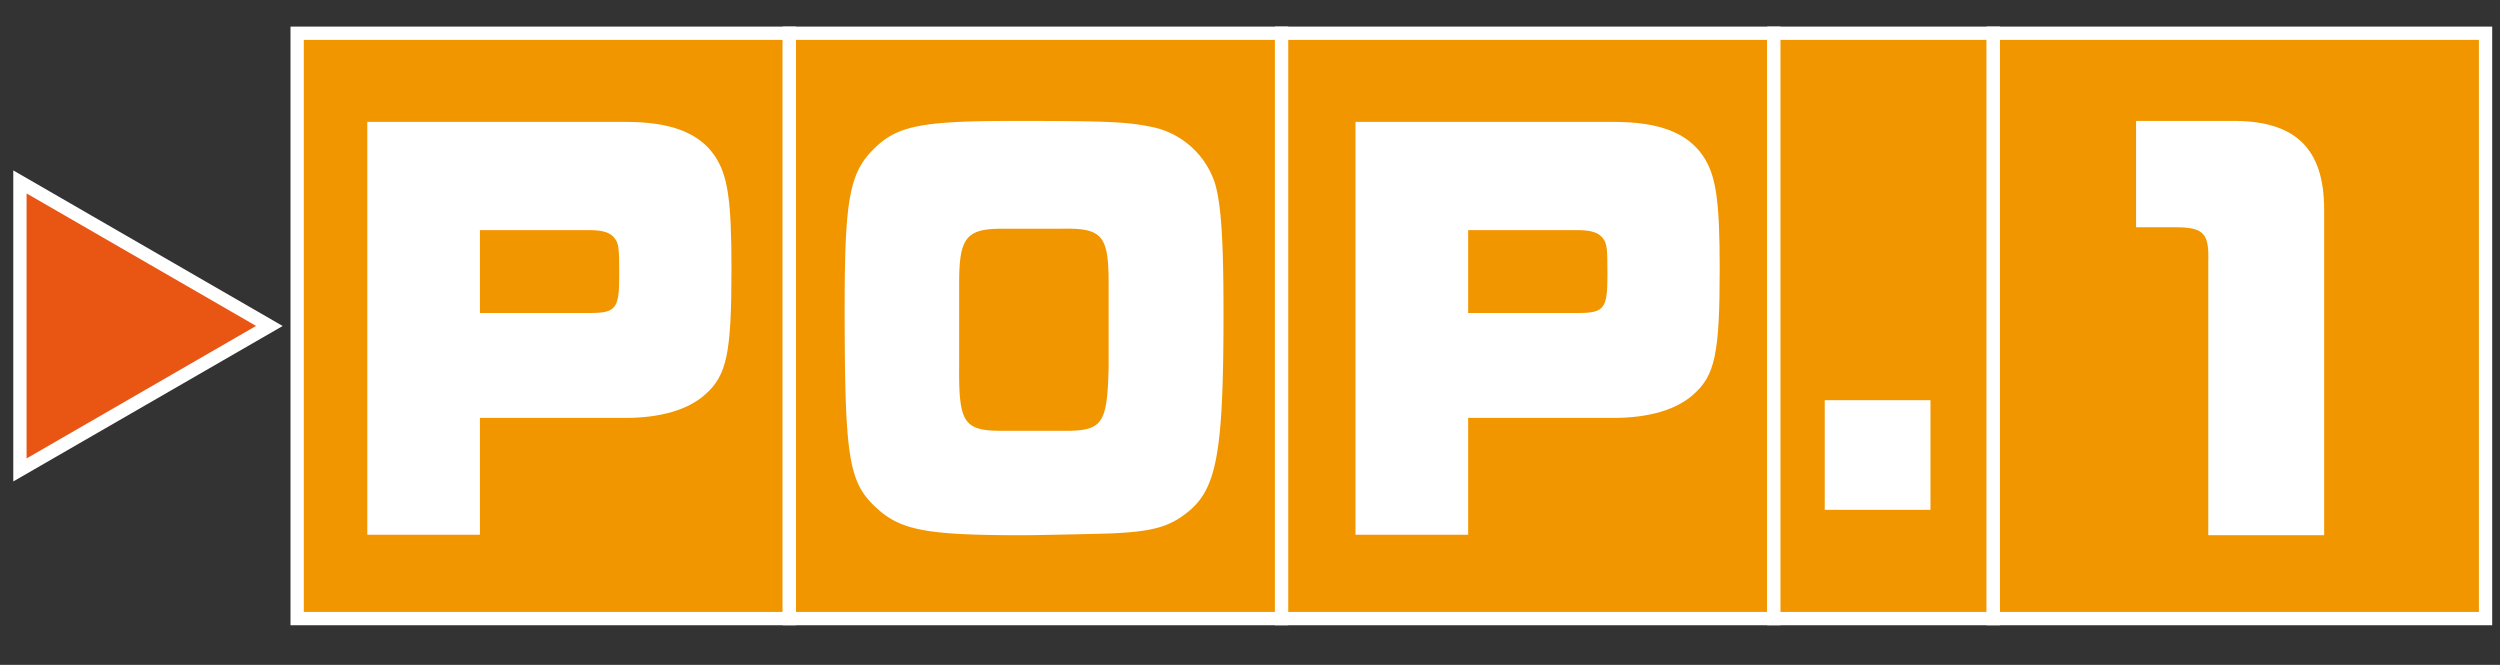
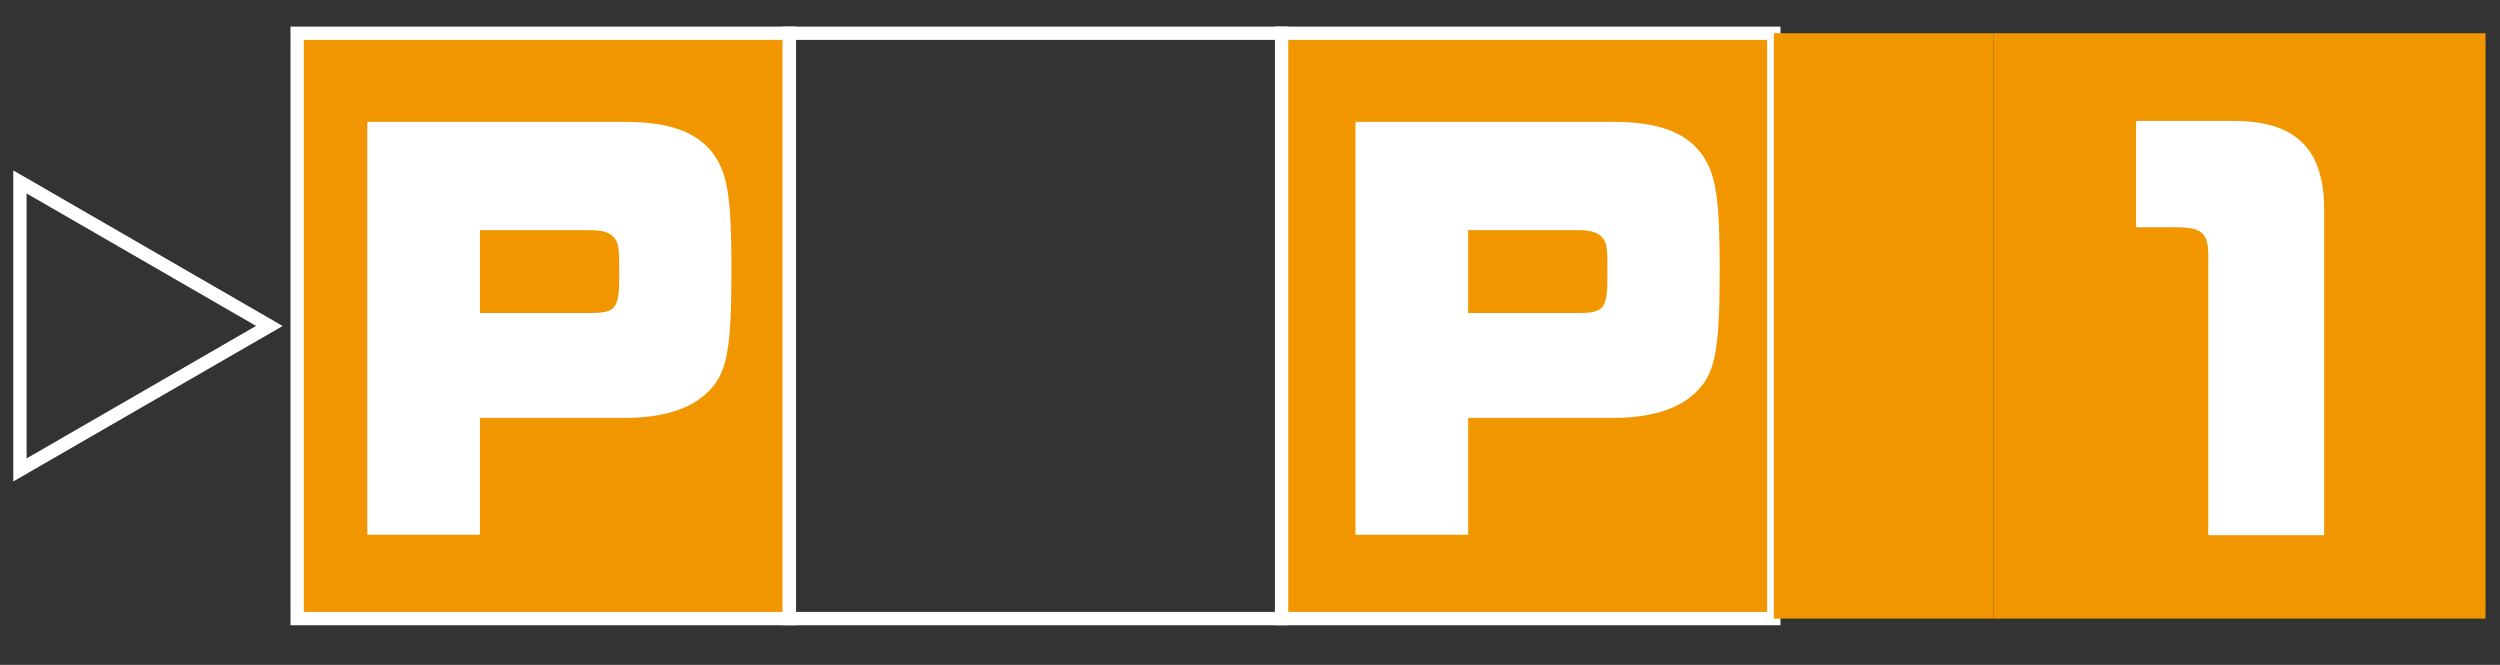
<svg xmlns="http://www.w3.org/2000/svg" width="188" height="50" viewBox="0 0 188 50">
  <rect x="0" y="0" width="188" height="50" fill="#333333" stroke="none" />
  <g transform="translate(-1495 -263)">
    <g transform="translate(759.399 -895.585)">
      <rect width="37.014" height="44.018" transform="translate(757.947 1161.085)" fill="#f29600" />
      <path d="M-.5-.5H37.515V44.518H-.5ZM36.514.5H.5V43.517H36.514Z" transform="translate(757.947 1161.085)" fill="#fff" />
-       <rect width="37.015" height="44.018" transform="translate(794.962 1161.085)" fill="#f29600" />
      <path d="M-.5-.5H37.515V44.518H-.5ZM36.515.5H.5V43.517H36.515Z" transform="translate(794.962 1161.085)" fill="#fff" />
      <rect width="37.015" height="44.018" transform="translate(831.977 1161.085)" fill="#f29600" />
      <path d="M-.5-.5H37.515V44.518H-.5ZM36.515.5H.5V43.517H36.515Z" transform="translate(831.977 1161.085)" fill="#fff" />
      <rect width="16.506" height="44.018" transform="translate(868.992 1161.085)" fill="#f29600" />
-       <path d="M-.5-.5H17.006V44.518H-.5ZM16.006.5H.5V43.517H16.006Z" transform="translate(868.992 1161.085)" fill="#fff" />
      <rect width="37.016" height="44.018" transform="translate(885.498 1161.085)" fill="#f29600" />
-       <path d="M-.5-.5H37.516V44.518H-.5ZM36.516.5H.5V43.517H36.516Z" transform="translate(885.498 1161.085)" fill="#fff" />
      <path d="M763.221,1167.751h19.4c3.387,0,5.5.793,6.707,2.521,1,1.478,1.279,3.279,1.279,8.536,0,6.34-.345,8-1.971,9.437-1.279,1.153-3.354,1.766-6.015,1.766H771.691v8.786h-8.47Zm16.734,14.371c1.971,0,2.213-.325,2.213-2.846,0-2.052-.035-2.376-.346-2.773-.311-.431-.9-.612-1.867-.612h-8.264v6.231Z" fill="#fff" />
-       <path d="M822.111,1168.11a6.316,6.316,0,0,1,4.875,4.324c.45,1.584.623,4.286.623,9.616,0,10.481-.484,13.254-2.662,15.019-1.383,1.117-2.593,1.477-5.635,1.621-.727.036-5.81.144-6.743.144-7.329,0-9.266-.36-11.134-2.125-2.04-1.909-2.315-3.818-2.315-15.056,0-8.14.379-10.12,2.247-11.921,1.73-1.693,3.561-2.053,10.476-2.053C818.9,1167.679,820.314,1167.751,822.111,1168.11Zm-6.741,22.872c3.146.037,3.493-.4,3.6-4.79v-6.3c0-3.639-.484-4.177-3.6-4.106h-4.426c-2.7,0-3.215.685-3.215,4.106v6.3c-.036,4.215.38,4.79,3.215,4.79Z" fill="#fff" />
      <path d="M837.534,1167.751h19.4c3.389,0,5.5.793,6.708,2.521,1,1.478,1.28,3.279,1.28,8.536,0,6.34-.346,8-1.971,9.437-1.28,1.153-3.353,1.766-6.017,1.766H846.006v8.786h-8.472Zm16.735,14.371c1.971,0,2.212-.325,2.212-2.846,0-2.052-.034-2.376-.345-2.773-.312-.431-.9-.612-1.867-.612h-8.263v6.231Z" fill="#fff" />
-       <path d="M872.821,1188.678h7.952v8.248h-7.952Z" fill="#fff" />
+       <path d="M872.821,1188.678h7.952h-7.952Z" fill="#fff" />
      <path d="M896.234,1167.679h7.088c4.841-.072,7.055,2.018,7.055,6.663v24.492h-8.713v-20.6c.068-2.052-.346-2.52-2.249-2.558h-3.181Z" fill="#fff" />
-       <path d="M737.1,1193.924v-21.659l18.757,10.829Z" fill="#e95513" />
      <path d="M736.6,1194.79V1171.4l20.258,11.7Zm1-21.659v19.927l17.257-9.964Z" fill="#fff" />
    </g>
    <rect width="188" height="50" transform="translate(1495 263)" fill="none" />
  </g>
</svg>